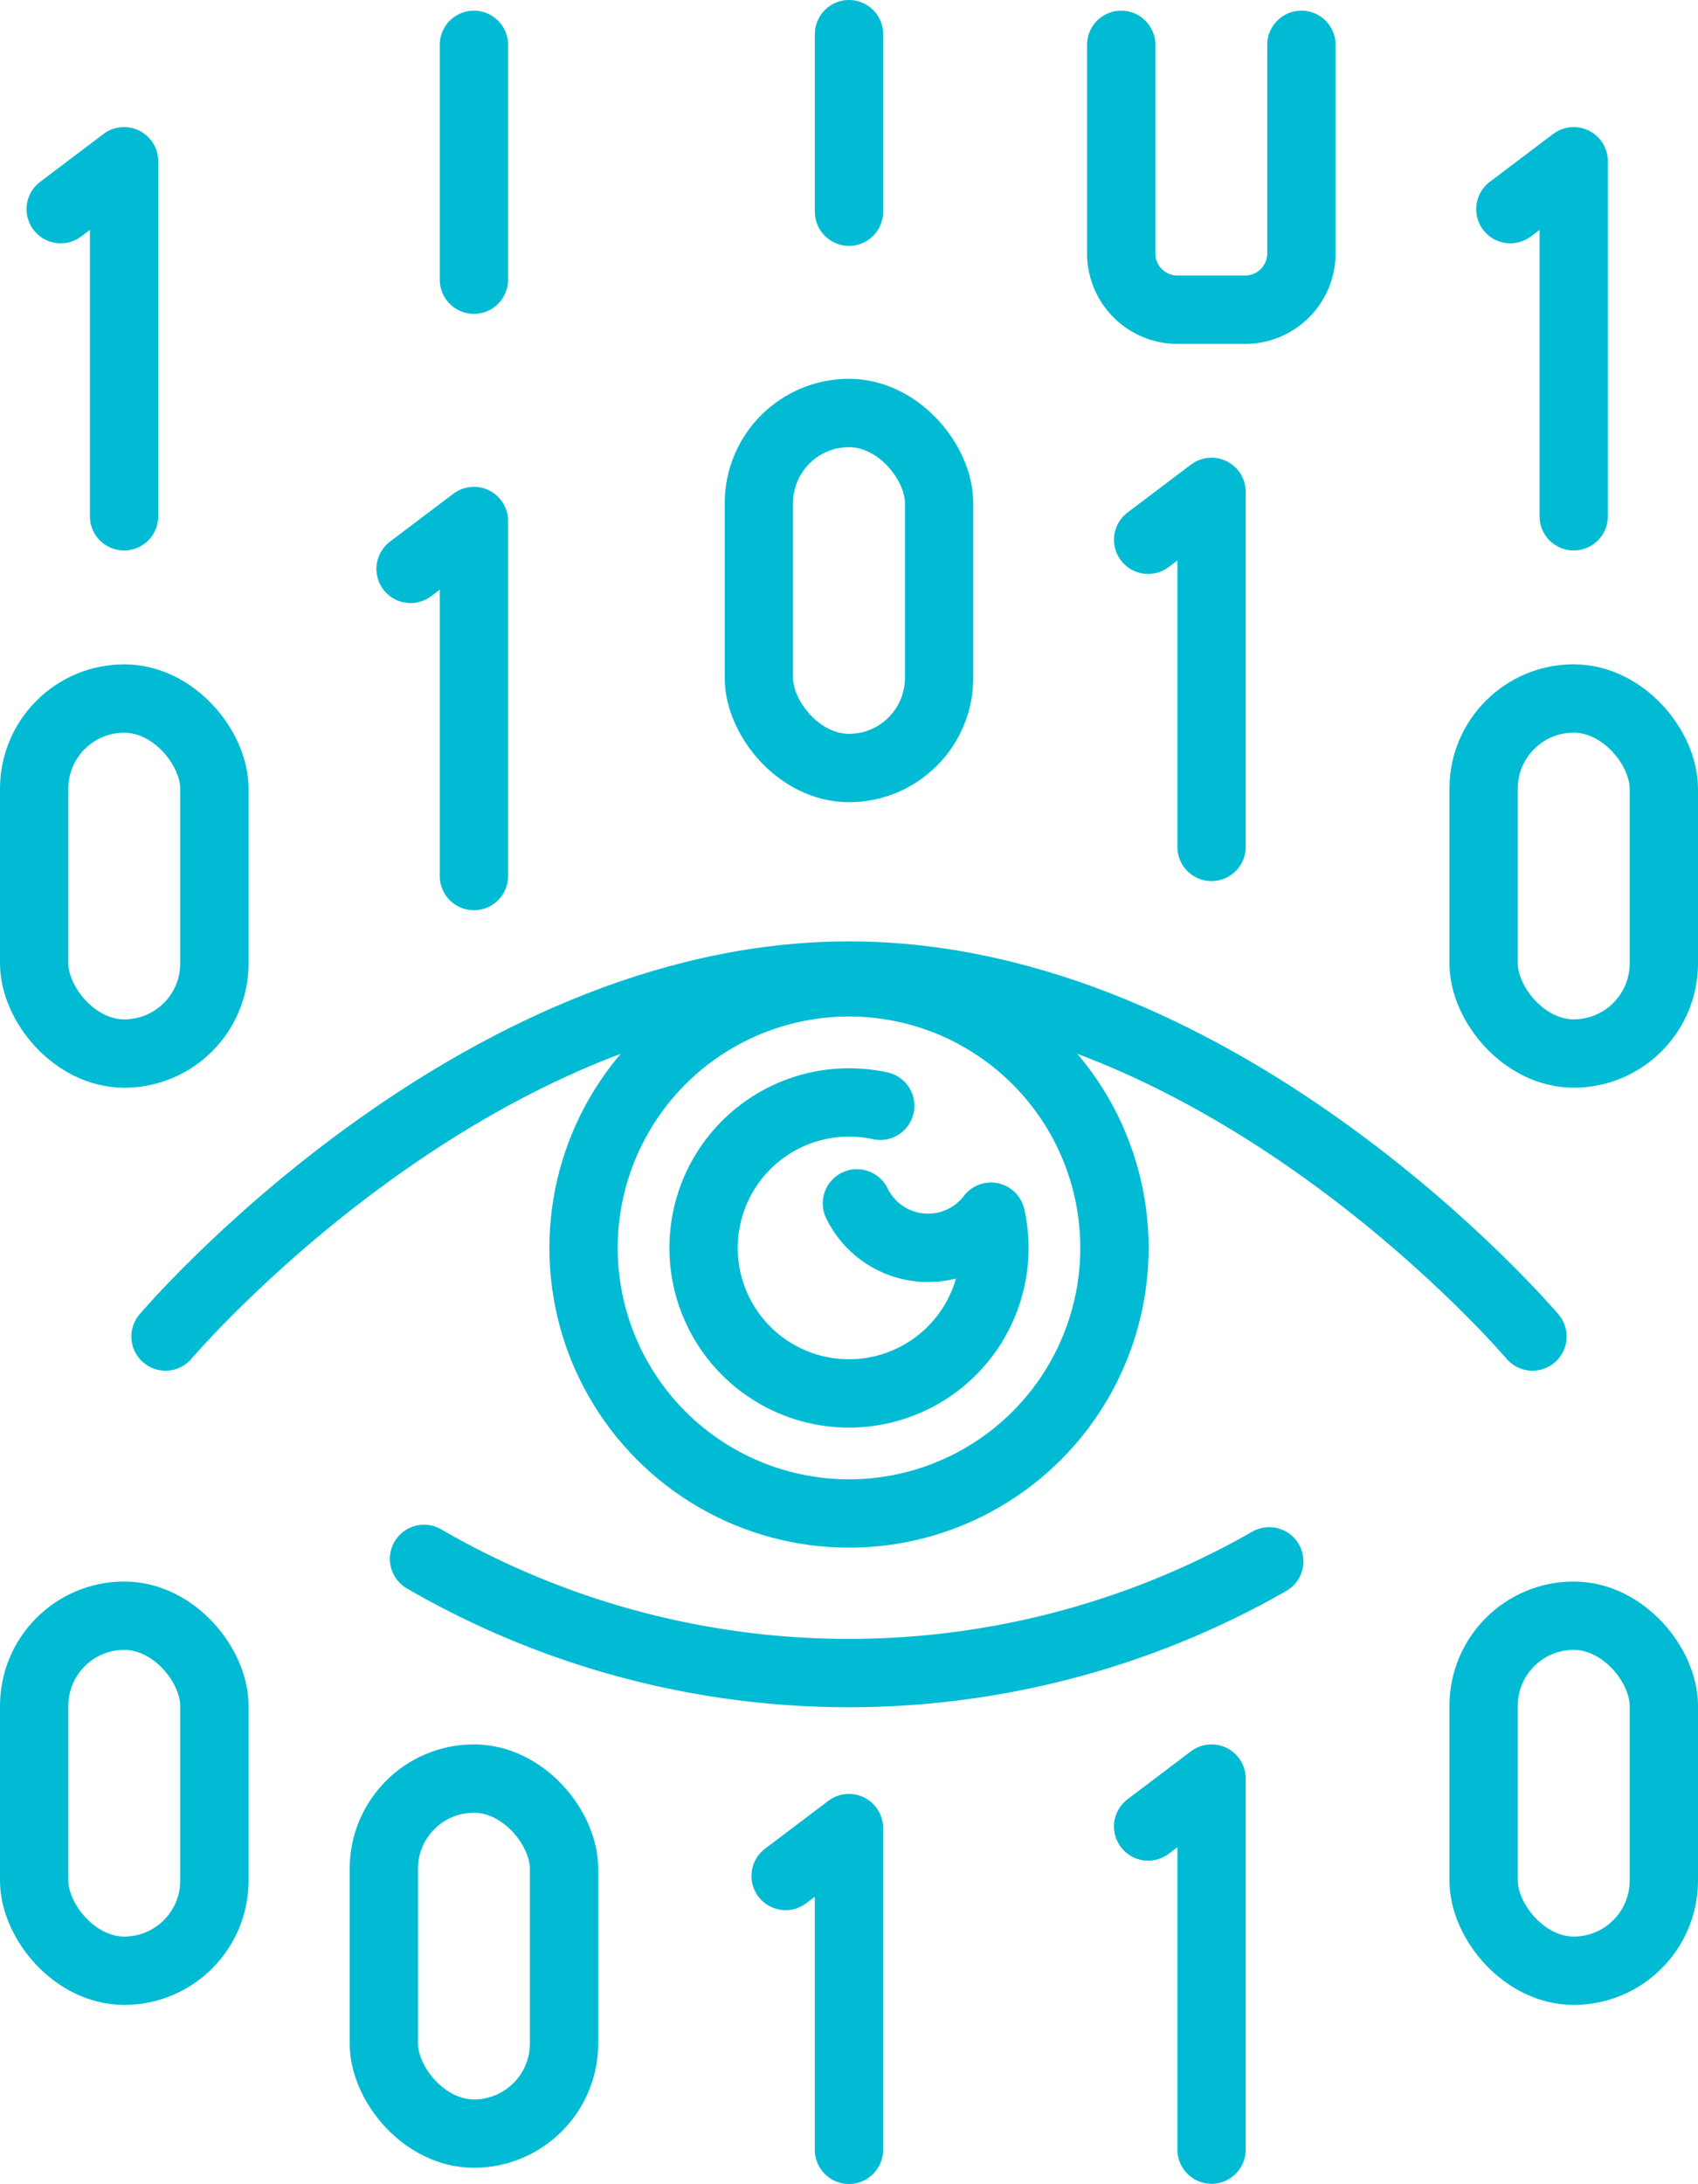
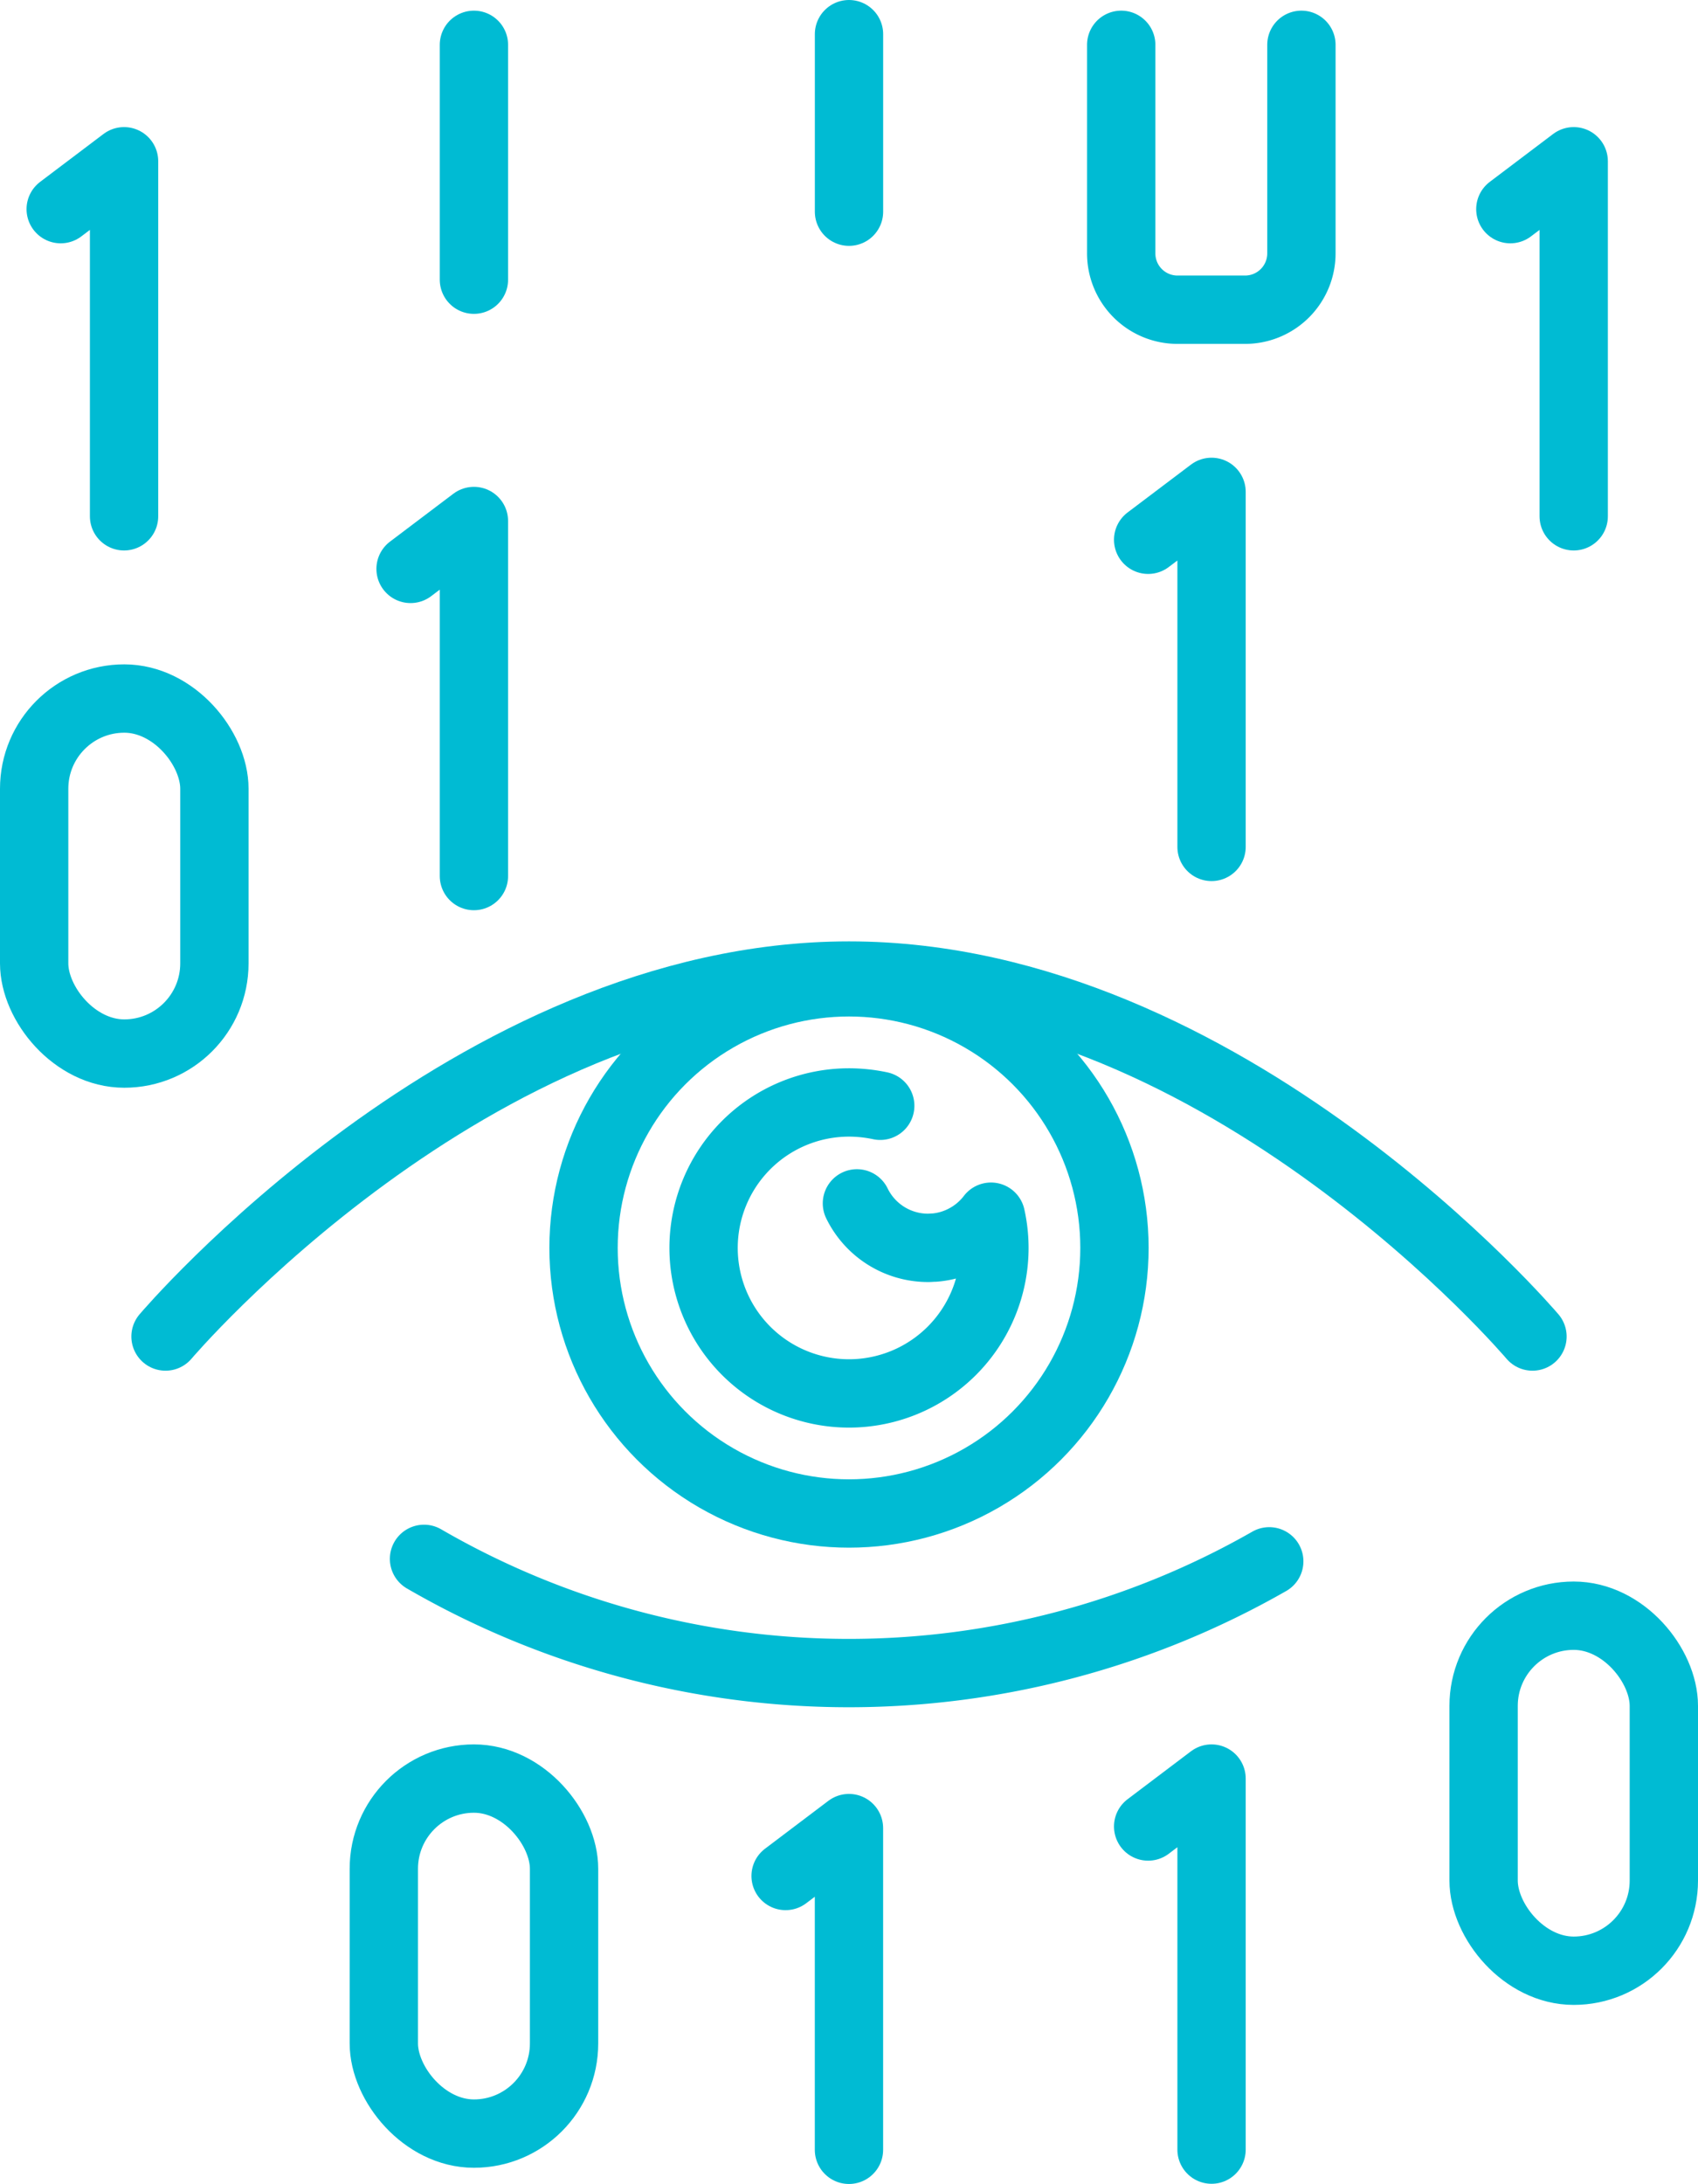
<svg xmlns="http://www.w3.org/2000/svg" width="43.496" height="55.918" viewBox="0 0 43.496 55.918">
  <g id="binary-eye-icon" transform="translate(-3578.004 -3967.06)">
-     <rect id="Rectangle_2382" data-name="Rectangle 2382" width="4.617" height="9.09" rx="2.309" transform="translate(3597.443 3977.634)" fill="none" stroke="#00bbd3" stroke-linecap="round" stroke-linejoin="round" stroke-width="1.75" />
-     <rect id="Rectangle_2383" data-name="Rectangle 2383" width="4.617" height="9.09" rx="2.309" transform="translate(3620.625 3994.034) rotate(180)" fill="none" stroke="#00bbd3" stroke-linecap="round" stroke-linejoin="round" stroke-width="1.75" />
    <path id="Path_7015" data-name="Path 7015" d="M3653.07,3968.661V3974a1.442,1.442,0,0,0,1.442,1.443h1.731a1.443,1.443,0,0,0,1.443-1.443v-5.339" transform="translate(-46.345 -0.453)" fill="none" stroke="#00bbd3" stroke-linecap="round" stroke-linejoin="round" stroke-width="1.75" />
    <path id="Path_7016" data-name="Path 7016" d="M3654.9,4000.384l1.624-1.226v9.09" transform="translate(-47.485 -19.504)" fill="none" stroke="#00bbd3" stroke-linecap="round" stroke-linejoin="round" stroke-width="1.75" />
    <path id="Path_7017" data-name="Path 7017" d="M3604.569,4002.371l1.623-1.226v9.09" transform="translate(-16.048 -20.745)" fill="none" stroke="#00bbd3" stroke-linecap="round" stroke-linejoin="round" stroke-width="1.75" />
    <line id="Line_40" data-name="Line 40" y2="6.013" transform="translate(3590.144 3968.208)" fill="none" stroke="#00bbd3" stroke-linecap="round" stroke-linejoin="round" stroke-width="1.75" />
    <line id="Line_41" data-name="Line 41" y2="4.545" transform="translate(3599.752 3967.935)" fill="none" stroke="#00bbd3" stroke-linecap="round" stroke-linejoin="round" stroke-width="1.75" />
    <path id="Path_7018" data-name="Path 7018" d="M3679.626,3977.832l1.623-1.226v9.09" transform="translate(-62.933 -5.417)" fill="none" stroke="#00bbd3" stroke-linecap="round" stroke-linejoin="round" stroke-width="1.75" />
    <rect id="Rectangle_2384" data-name="Rectangle 2384" width="4.617" height="9.09" rx="2.309" transform="translate(3578.879 3984.945)" fill="none" stroke="#00bbd3" stroke-linecap="round" stroke-linejoin="round" stroke-width="1.75" />
-     <rect id="Rectangle_2385" data-name="Rectangle 2385" width="4.617" height="9.09" rx="2.309" transform="translate(3578.879 4008.428)" fill="none" stroke="#00bbd3" stroke-linecap="round" stroke-linejoin="round" stroke-width="1.75" />
    <rect id="Rectangle_2386" data-name="Rectangle 2386" width="4.617" height="9.09" rx="2.309" transform="translate(3620.625 4017.518) rotate(-180)" fill="none" stroke="#00bbd3" stroke-linecap="round" stroke-linejoin="round" stroke-width="1.75" />
    <rect id="Rectangle_2387" data-name="Rectangle 2387" width="4.617" height="9.09" rx="2.309" transform="translate(3587.836 4012.598)" fill="none" stroke="#00bbd3" stroke-linecap="round" stroke-linejoin="round" stroke-width="1.75" />
    <path id="Path_7019" data-name="Path 7019" d="M3580.7,3977.832l1.623-1.226v9.09" transform="translate(-1.141 -5.417)" fill="none" stroke="#00bbd3" stroke-linecap="round" stroke-linejoin="round" stroke-width="1.75" />
    <path id="Path_7020" data-name="Path 7020" d="M3630.165,4091.533l1.623-1.226v8.237" transform="translate(-32.037 -76.441)" fill="none" stroke="#00bbd3" stroke-linecap="round" stroke-linejoin="round" stroke-width="1.75" />
    <path id="Path_7021" data-name="Path 7021" d="M3654.9,4088.156l1.624-1.227v9.5" transform="translate(-47.485 -74.331)" fill="none" stroke="#00bbd3" stroke-linecap="round" stroke-linejoin="round" stroke-width="1.75" />
    <g id="Group_6160" data-name="Group 6160" transform="translate(3582.244 3992.038)">
      <path id="Path_7022" data-name="Path 7022" d="M3587.844,4041.394s7.839-9.242,17.508-9.242,17.508,9.242,17.508,9.242" transform="translate(-3587.844 -4032.152)" fill="none" stroke="#00bbd3" stroke-linecap="round" stroke-linejoin="round" stroke-width="1.75" />
      <g id="Group_6158" data-name="Group 6158" transform="translate(6.622 14.935)">
        <path id="Path_7023" data-name="Path 7023" d="M3605.486,4071.943a21.706,21.706,0,0,0,21.651.063" transform="translate(-3605.486 -4071.943)" fill="none" stroke="#00bbd3" stroke-linecap="round" stroke-linejoin="round" stroke-width="1.75" />
      </g>
      <g id="Group_6159" data-name="Group 6159" transform="translate(10.708 0.173)">
        <path id="Path_7024" data-name="Path 7024" d="M3629.091,4040.891a3.862,3.862,0,0,0-.8-.085,3.725,3.725,0,1,0,3.725,3.725,3.683,3.683,0,0,0-.088-.8,2.027,2.027,0,0,1-.688.574,2,2,0,0,1-.758.217c-.055,0-.11.007-.165.007a2.027,2.027,0,0,1-1.823-1.139" transform="translate(-3621.491 -4037.73)" fill="none" stroke="#00bbd3" stroke-linecap="round" stroke-linejoin="round" stroke-width="1.75" />
        <circle id="Ellipse_1036" data-name="Ellipse 1036" cx="6.8" cy="6.8" r="6.8" fill="none" stroke="#00bbd3" stroke-linecap="round" stroke-linejoin="round" stroke-width="1.75" />
      </g>
    </g>
  </g>
</svg>